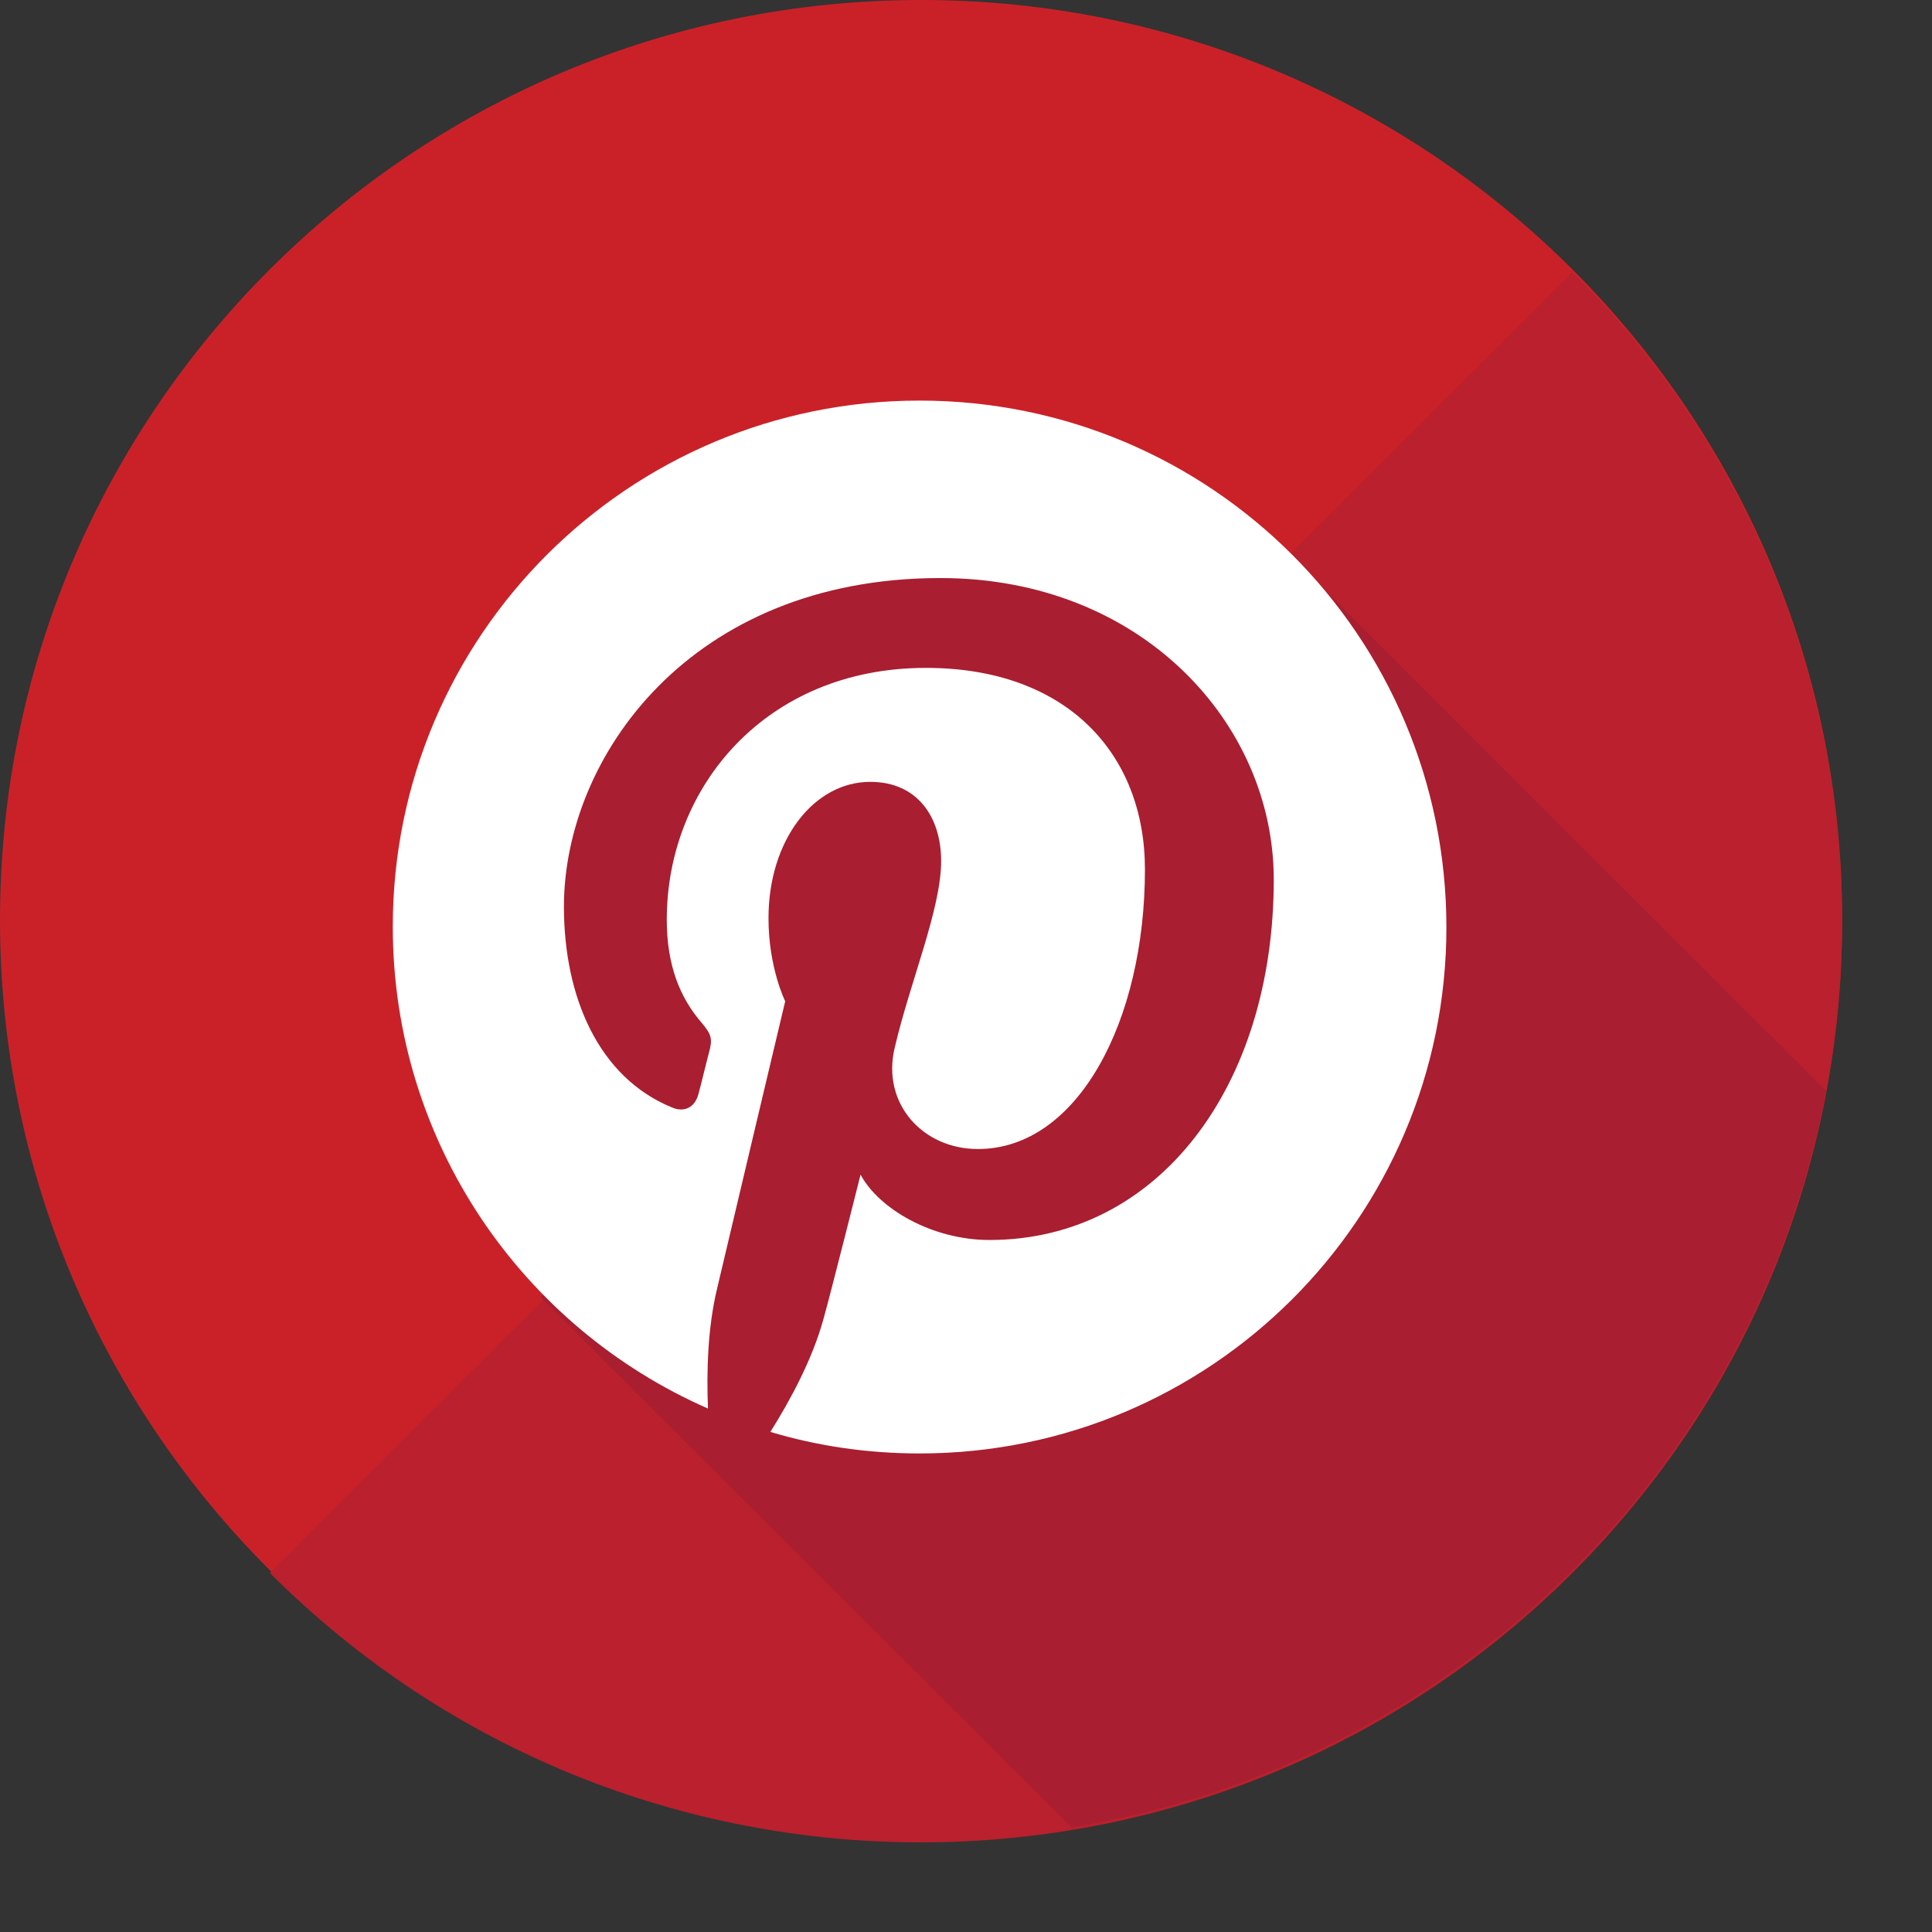
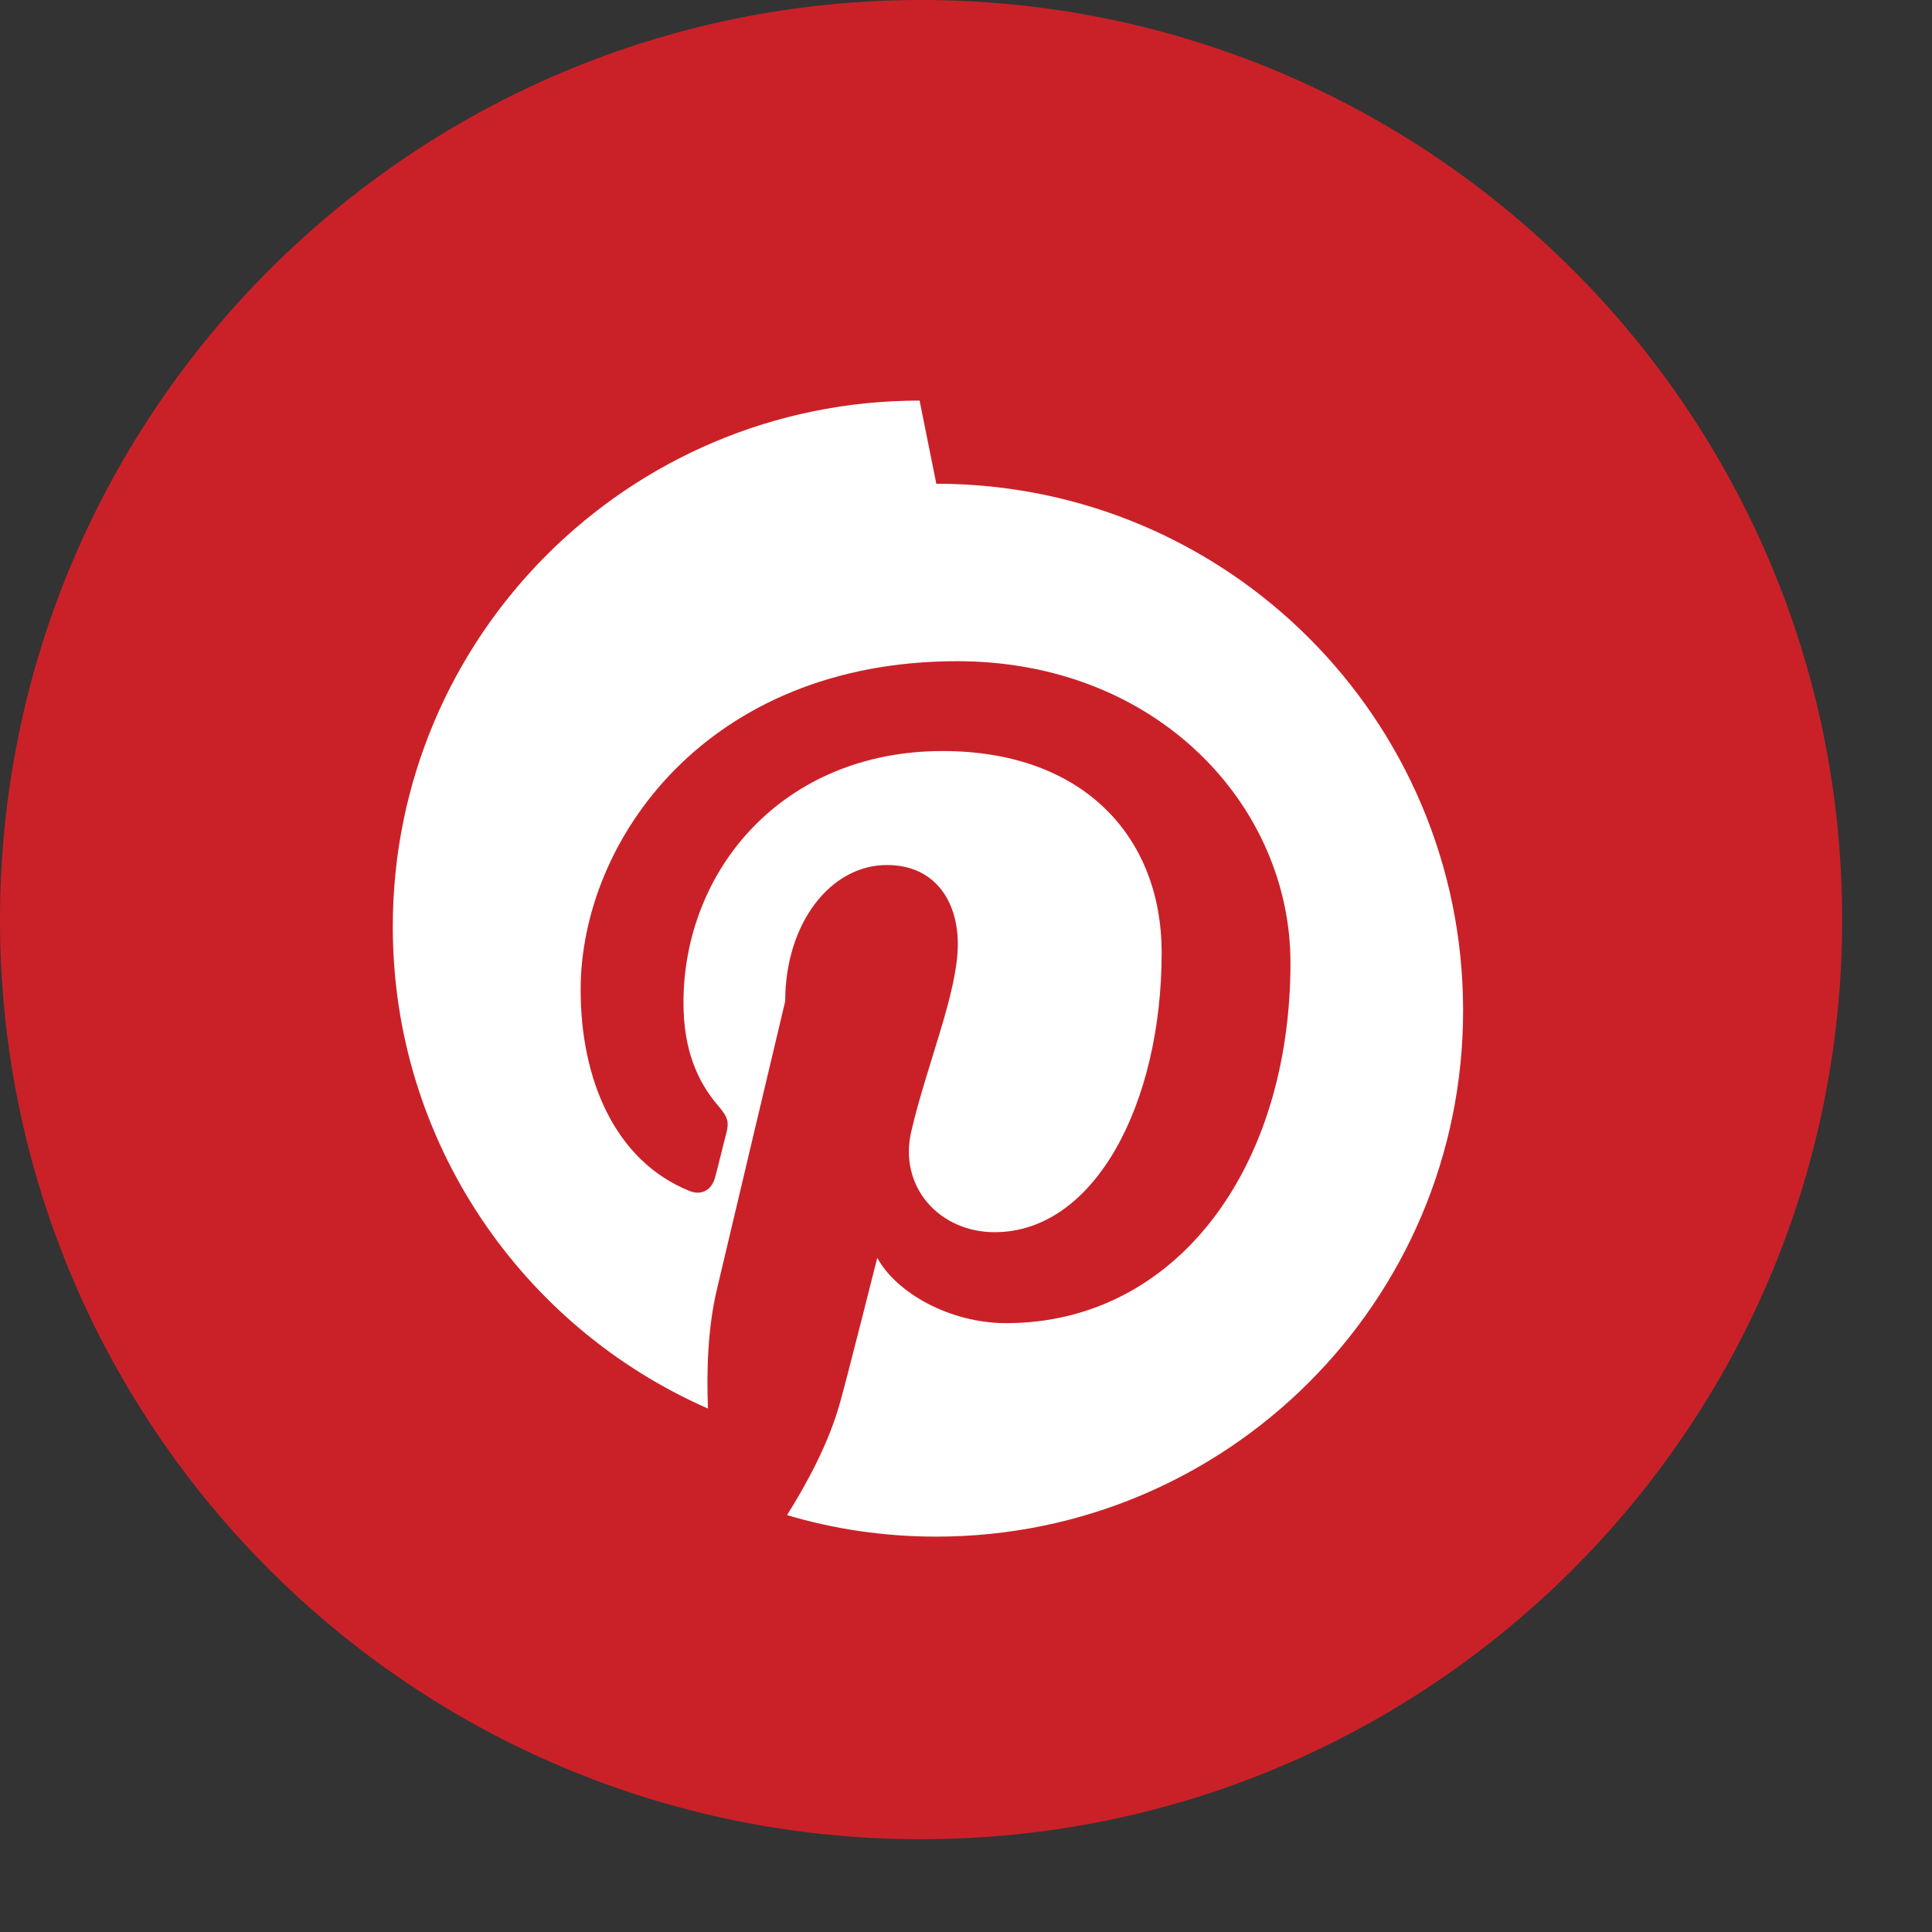
<svg xmlns="http://www.w3.org/2000/svg" height="520.5" preserveAspectRatio="xMidYMid meet" version="1.0" viewBox="7.9 7.9 520.4 520.5" width="520.4" zoomAndPan="magnify">
  <rect x="7.9" y="7.9" width="520.4" height="520.5" fill="#333333" stroke="none" />
  <g id="change1_1">
    <path d="m7.9 255.7c0-136.9 111.1-247.8 248.1-247.8s248.1 110.9 248.1 247.7-111.1 247.7-248.1 247.7c-137 .1-248.1-110.8-248.1-247.6" fill="#ca2128" />
  </g>
  <g id="change2_1">
-     <path d="m431.4 81.2c96.9 96.8 96.9 253.6 0 350.4-96.9 96.7-254 96.8-350.8 0z" fill="#ba202d" />
-   </g>
+     </g>
  <g id="change3_1">
-     <path d="m499.7 301.7-145.3-145.2-20.5 20.5-113-46.3-96.6 96.5 51 108.3-21.8 21.8 143 142.8c102.6-16.8 184.1-96.6 203.2-198.4" fill="#a91e30" />
-   </g>
+     </g>
  <g id="change4_1">
-     <path d="m255.6 115.8c-78.4 0-141.9 63.4-141.9 141.7 0 58 34.9 107.9 84.9 129.8-.4-9.9-.1-21.8 2.5-32.5 2.7-11.5 18.3-77.2 18.3-77.2s-4.5-9-4.5-22.4c0-21 12.2-36.7 27.4-36.7 12.9 0 19.1 9.7 19.1 21.3 0 13-8.3 32.3-12.5 50.3-3.6 15 7.5 27.3 22.4 27.3 26.9 0 45-34.5 45-75.3 0-31-20.9-54.3-59-54.3-43 0-69.8 32-69.8 67.8 0 12.4 3.6 21.1 9.4 27.8 2.6 3.1 3 4.3 2 7.9-.7 2.6-2.2 8.9-2.9 11.4-1 3.6-3.9 4.9-7.1 3.5-19.8-8.1-29.1-29.8-29.1-54.1 0-40.2 34-88.5 101.4-88.5 54.2 0 89.8 39.2 89.8 81.2 0 55.6-31 97.1-76.6 97.1-15.3 0-29.7-8.3-34.7-17.6 0 0-8.2 32.6-10 38.9-3 10.9-8.9 21.8-14.3 30.4 12.7 3.8 26.2 5.8 40.2 5.8 78.3 0 141.9-63.4 141.9-141.7 0-78.5-63.5-141.9-141.9-141.9" fill="#fff" />
+     <path d="m255.6 115.8c-78.4 0-141.9 63.4-141.9 141.7 0 58 34.9 107.9 84.9 129.8-.4-9.9-.1-21.8 2.5-32.5 2.7-11.5 18.3-77.2 18.3-77.2c0-21 12.2-36.7 27.4-36.7 12.9 0 19.1 9.7 19.1 21.3 0 13-8.3 32.3-12.5 50.3-3.6 15 7.5 27.3 22.4 27.3 26.9 0 45-34.5 45-75.3 0-31-20.9-54.3-59-54.3-43 0-69.8 32-69.8 67.8 0 12.4 3.6 21.1 9.4 27.8 2.6 3.1 3 4.3 2 7.9-.7 2.6-2.2 8.9-2.9 11.4-1 3.6-3.9 4.9-7.1 3.5-19.8-8.1-29.1-29.8-29.1-54.1 0-40.2 34-88.5 101.4-88.5 54.2 0 89.8 39.2 89.8 81.2 0 55.6-31 97.1-76.6 97.1-15.3 0-29.7-8.3-34.7-17.6 0 0-8.2 32.6-10 38.9-3 10.9-8.9 21.8-14.3 30.4 12.7 3.8 26.2 5.8 40.2 5.8 78.3 0 141.9-63.4 141.9-141.7 0-78.5-63.5-141.9-141.9-141.9" fill="#fff" />
  </g>
</svg>